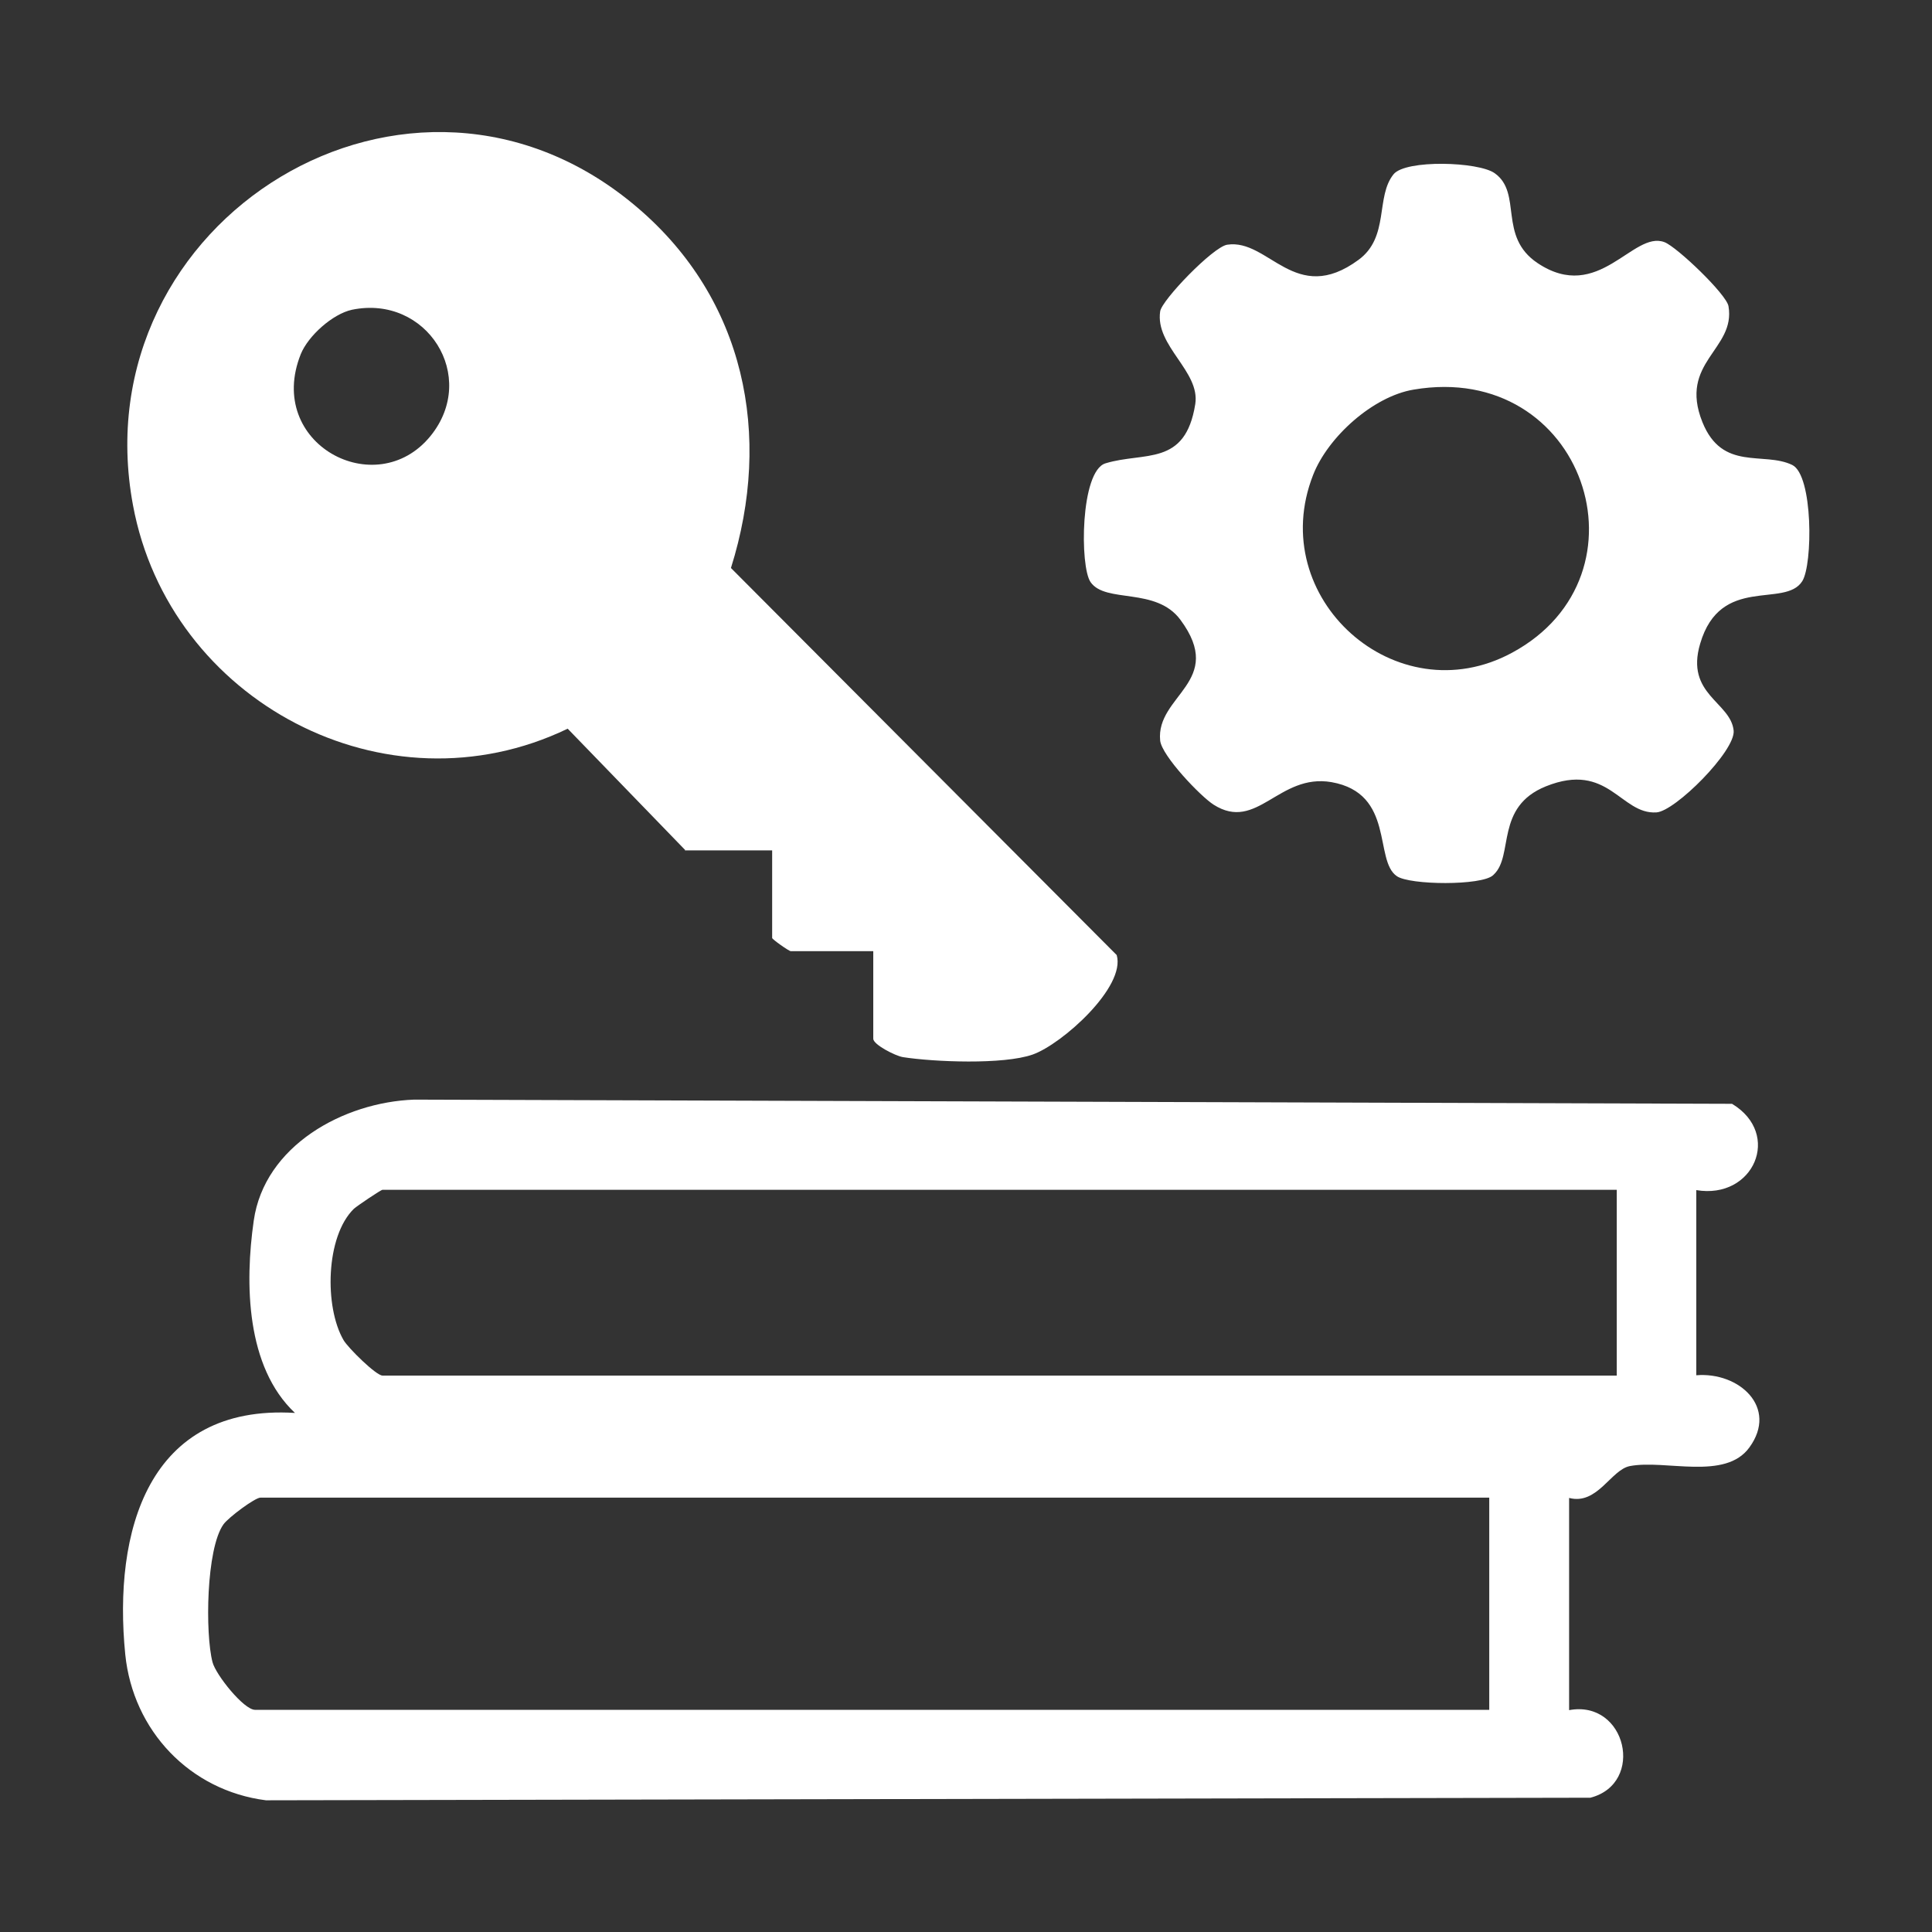
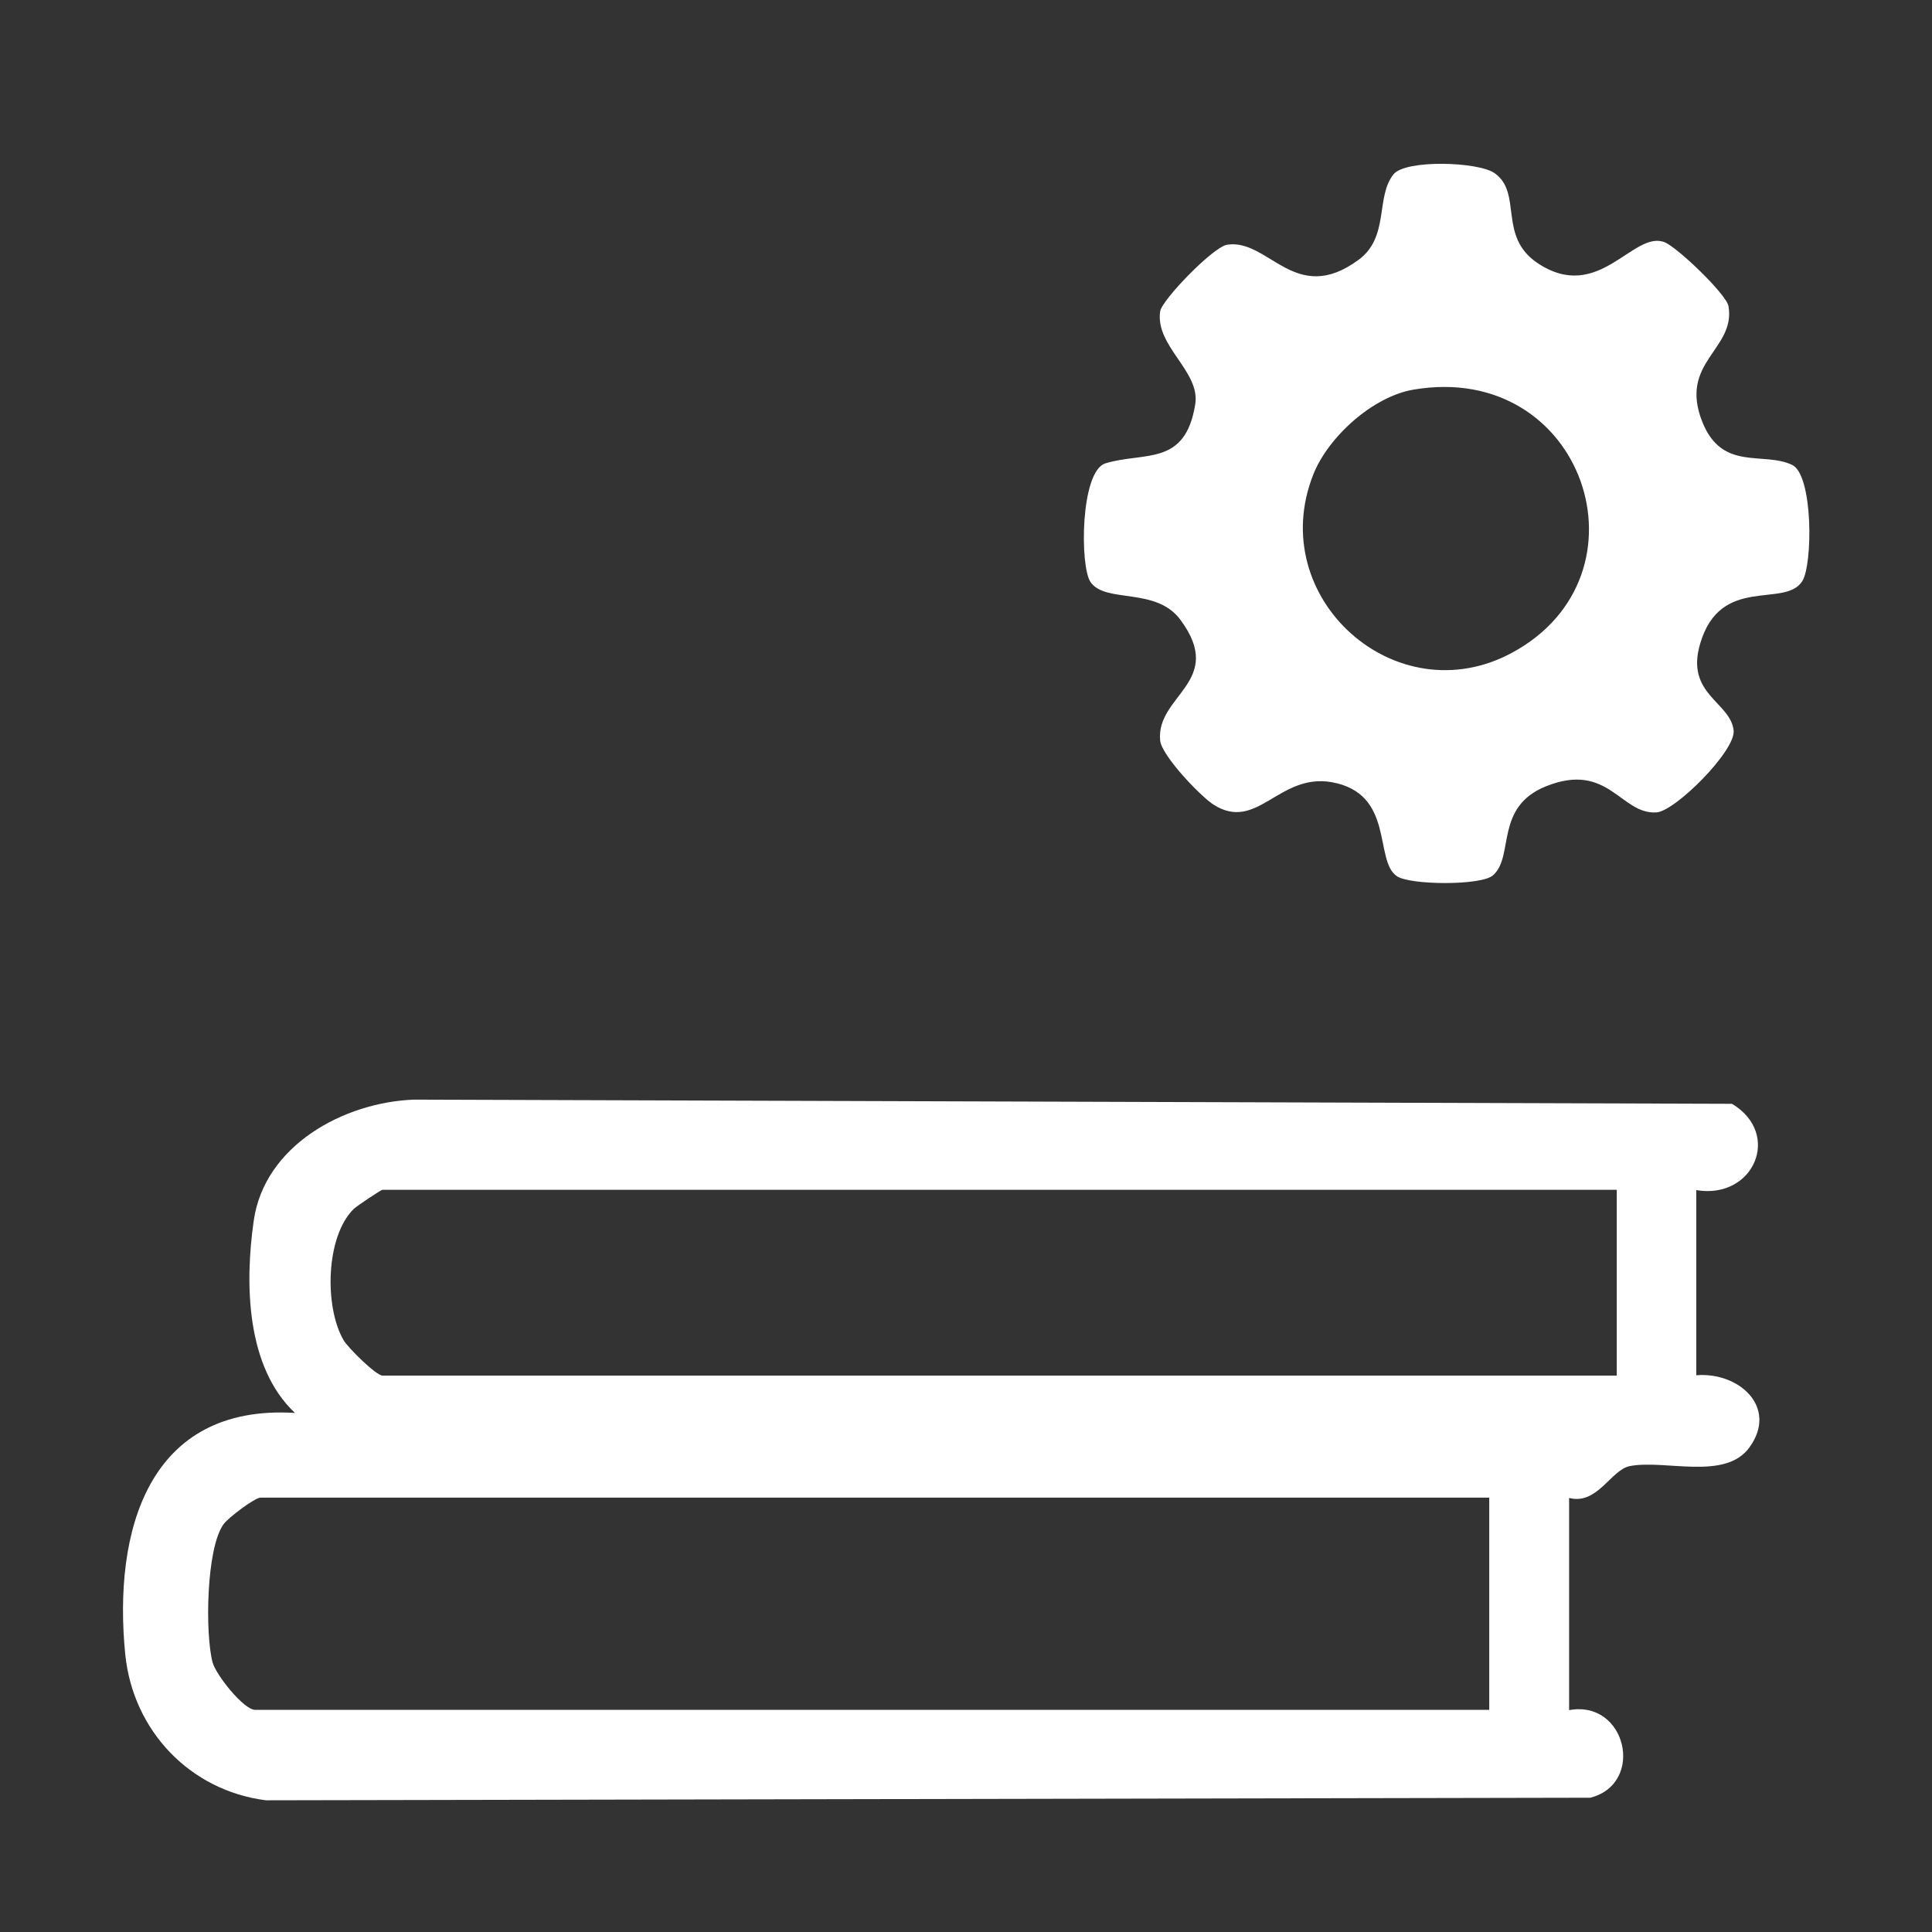
<svg xmlns="http://www.w3.org/2000/svg" id="Layer_1" data-name="Layer 1" viewBox="0 0 60 60">
  <rect x="0" y="0" width="60" height="60" fill="#333333" stroke="none" />
  <defs>
    <style>
      .cls-1 {
        fill: #fff;
      }
    </style>
  </defs>
  <path class="cls-1" d="M52.68,36.95v5.76c1.33-.11,2.55,1,1.65,2.24-.75,1.04-2.61.37-3.71.58-.59.11-1.01,1.22-1.89.99v6.59c1.78-.33,2.37,2.28.66,2.72l-41.13.08c-2.36-.3-4.13-2.16-4.37-4.53-.38-3.81.7-7.78,5.27-7.5-1.52-1.43-1.56-4.02-1.28-5.97.33-2.33,2.79-3.68,4.98-3.76l40.93.13c1.56.94.67,2.98-1.11,2.68ZM50.21,36.95H11.88c-.05,0-.79.5-.89.59-.88.86-.92,3.05-.32,4.08.14.24,1.01,1.1,1.21,1.1h38.33v-5.77ZM46.25,46.51H8.09c-.17,0-.99.61-1.15.83-.54.76-.57,3.4-.34,4.28.1.39.97,1.48,1.32,1.48h38.33v-6.59Z" />
-   <path class="cls-1" d="M21.28,26.4l-3.65-3.77c-5.65,2.72-12.37-.85-13.5-6.94C2.48,6.82,12.78.45,19.8,6.45c3.33,2.84,4.2,7.06,2.9,11.19l11.98,12.02c.29.99-1.7,2.77-2.61,3.09s-3.07.23-4.03.08c-.24-.04-.92-.39-.92-.57v-2.72h-2.56c-.06,0-.58-.37-.58-.41v-2.72h-2.72ZM10.93,9.62c-.6.13-1.36.81-1.59,1.38-1.11,2.78,2.34,4.62,4.03,2.54,1.5-1.85-.12-4.4-2.44-3.92Z" />
  <path class="cls-1" d="M46.37,27.18c-.35.33-2.59.31-2.99.03-.72-.49-.05-2.57-2.03-2.92-1.64-.28-2.31,1.56-3.66.7-.41-.26-1.61-1.52-1.66-1.99-.14-1.41,2.05-1.83.63-3.75-.76-1.03-2.32-.5-2.79-1.17-.34-.48-.32-3.45.46-3.69,1.21-.37,2.48.11,2.79-1.84.16-1.02-1.25-1.8-1.09-2.88.05-.35,1.64-2,2.08-2.07,1.29-.2,2.11,1.92,4.08.47.97-.71.52-1.96,1.09-2.66.38-.46,2.64-.39,3.14-.03.87.62.09,1.96,1.33,2.79,1.9,1.27,2.96-1.02,3.94-.65.38.14,1.93,1.62,1.99,1.99.23,1.35-1.56,1.73-.81,3.6.62,1.54,1.9.9,2.79,1.33.65.32.64,3.09.31,3.61-.54.85-2.54-.21-3.17,1.94-.47,1.58.95,1.81,1.04,2.7.06.63-1.82,2.51-2.4,2.54-1.11.07-1.49-1.59-3.43-.81-1.59.64-.99,2.15-1.62,2.74ZM43.9,12.1c-1.26.21-2.66,1.47-3.12,2.65-1.5,3.82,2.58,7.47,6.18,5.52,4.46-2.41,2.23-9.07-3.06-8.17Z" />
</svg>